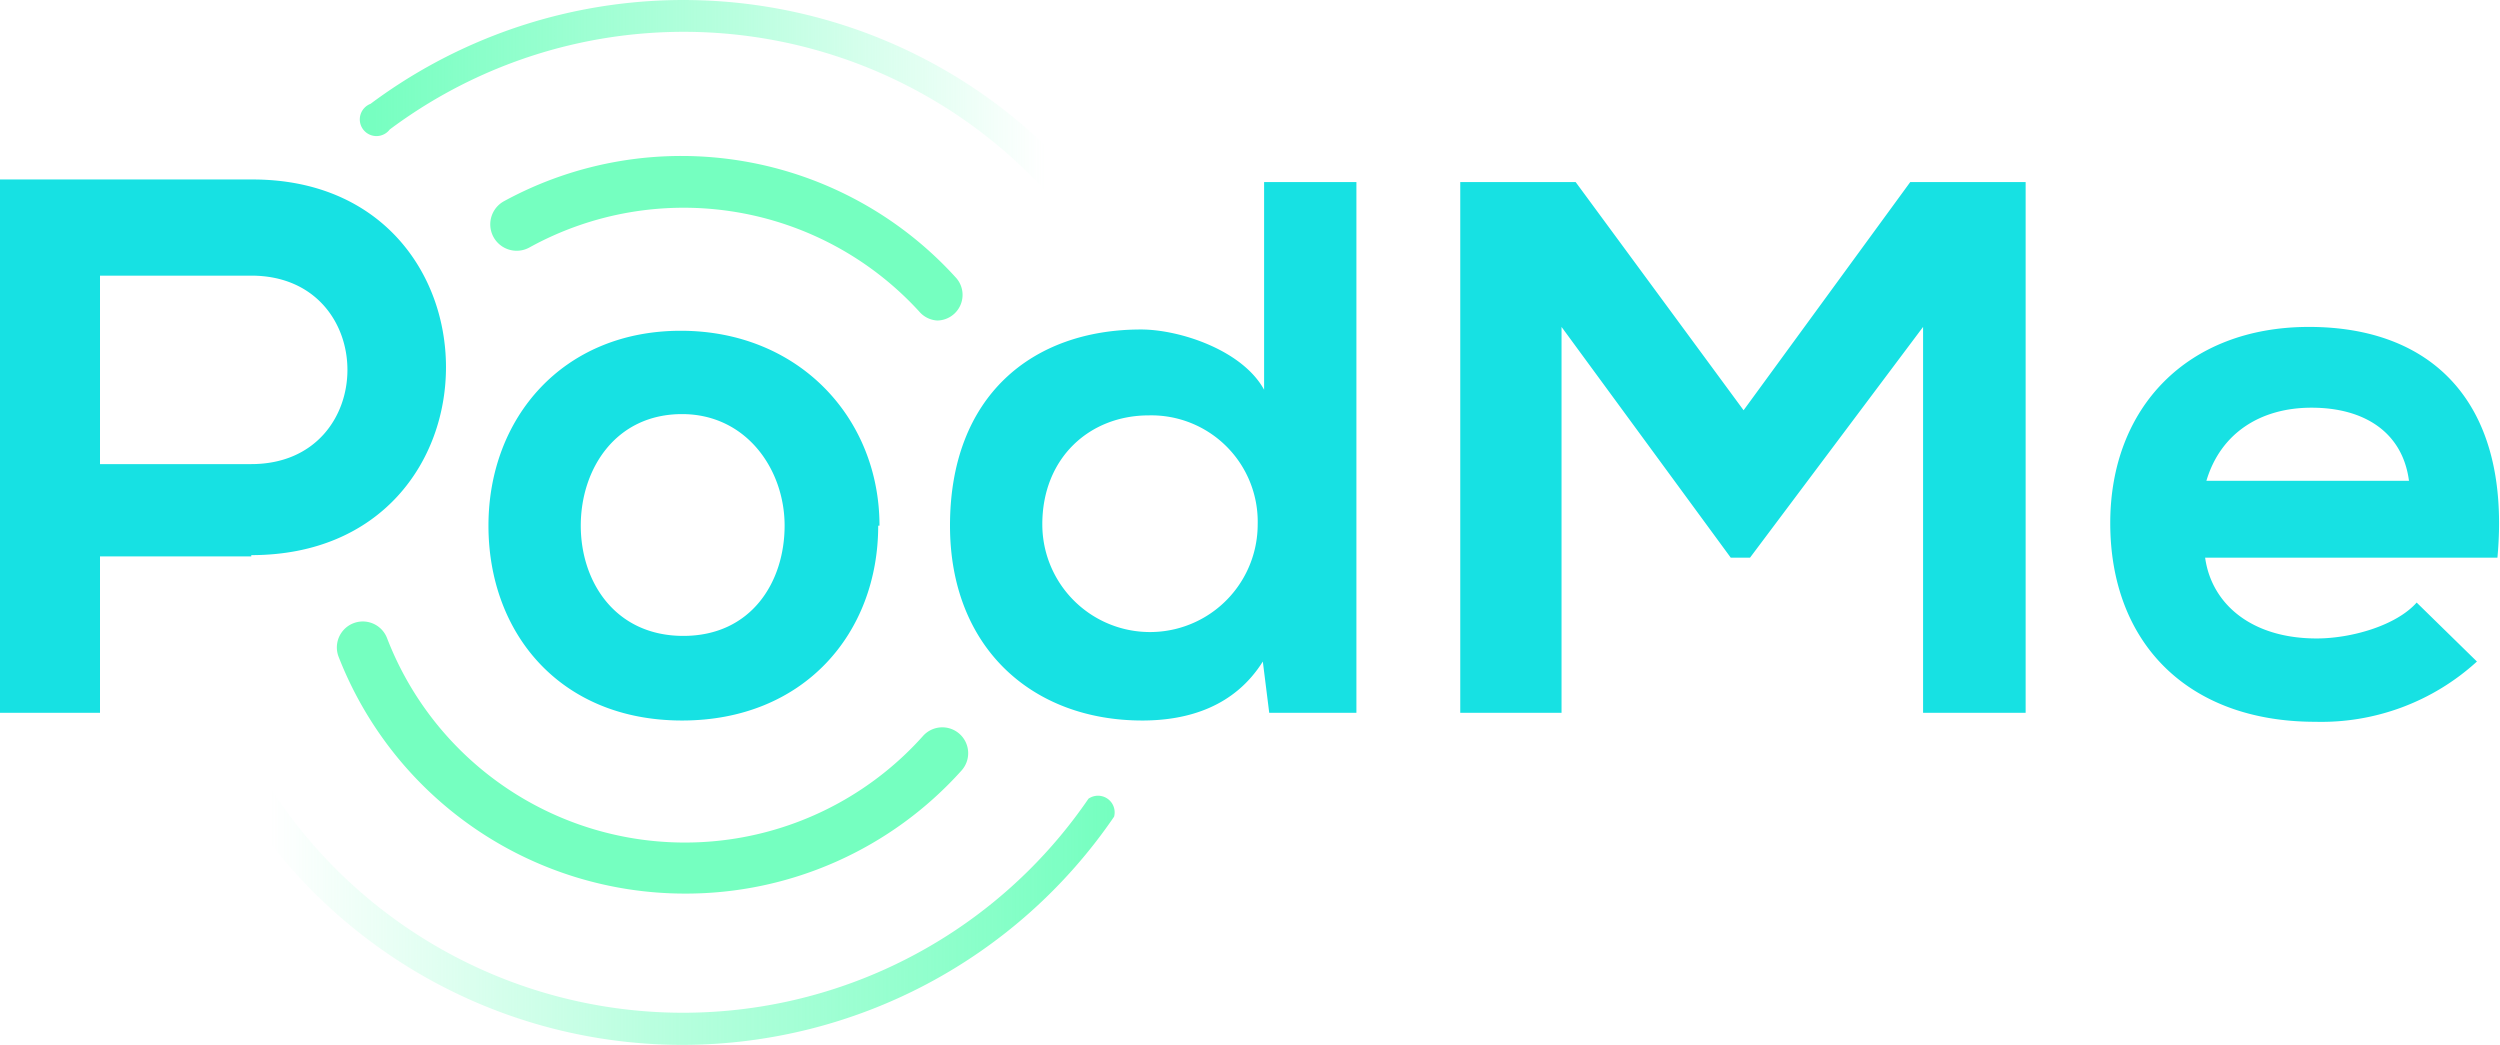
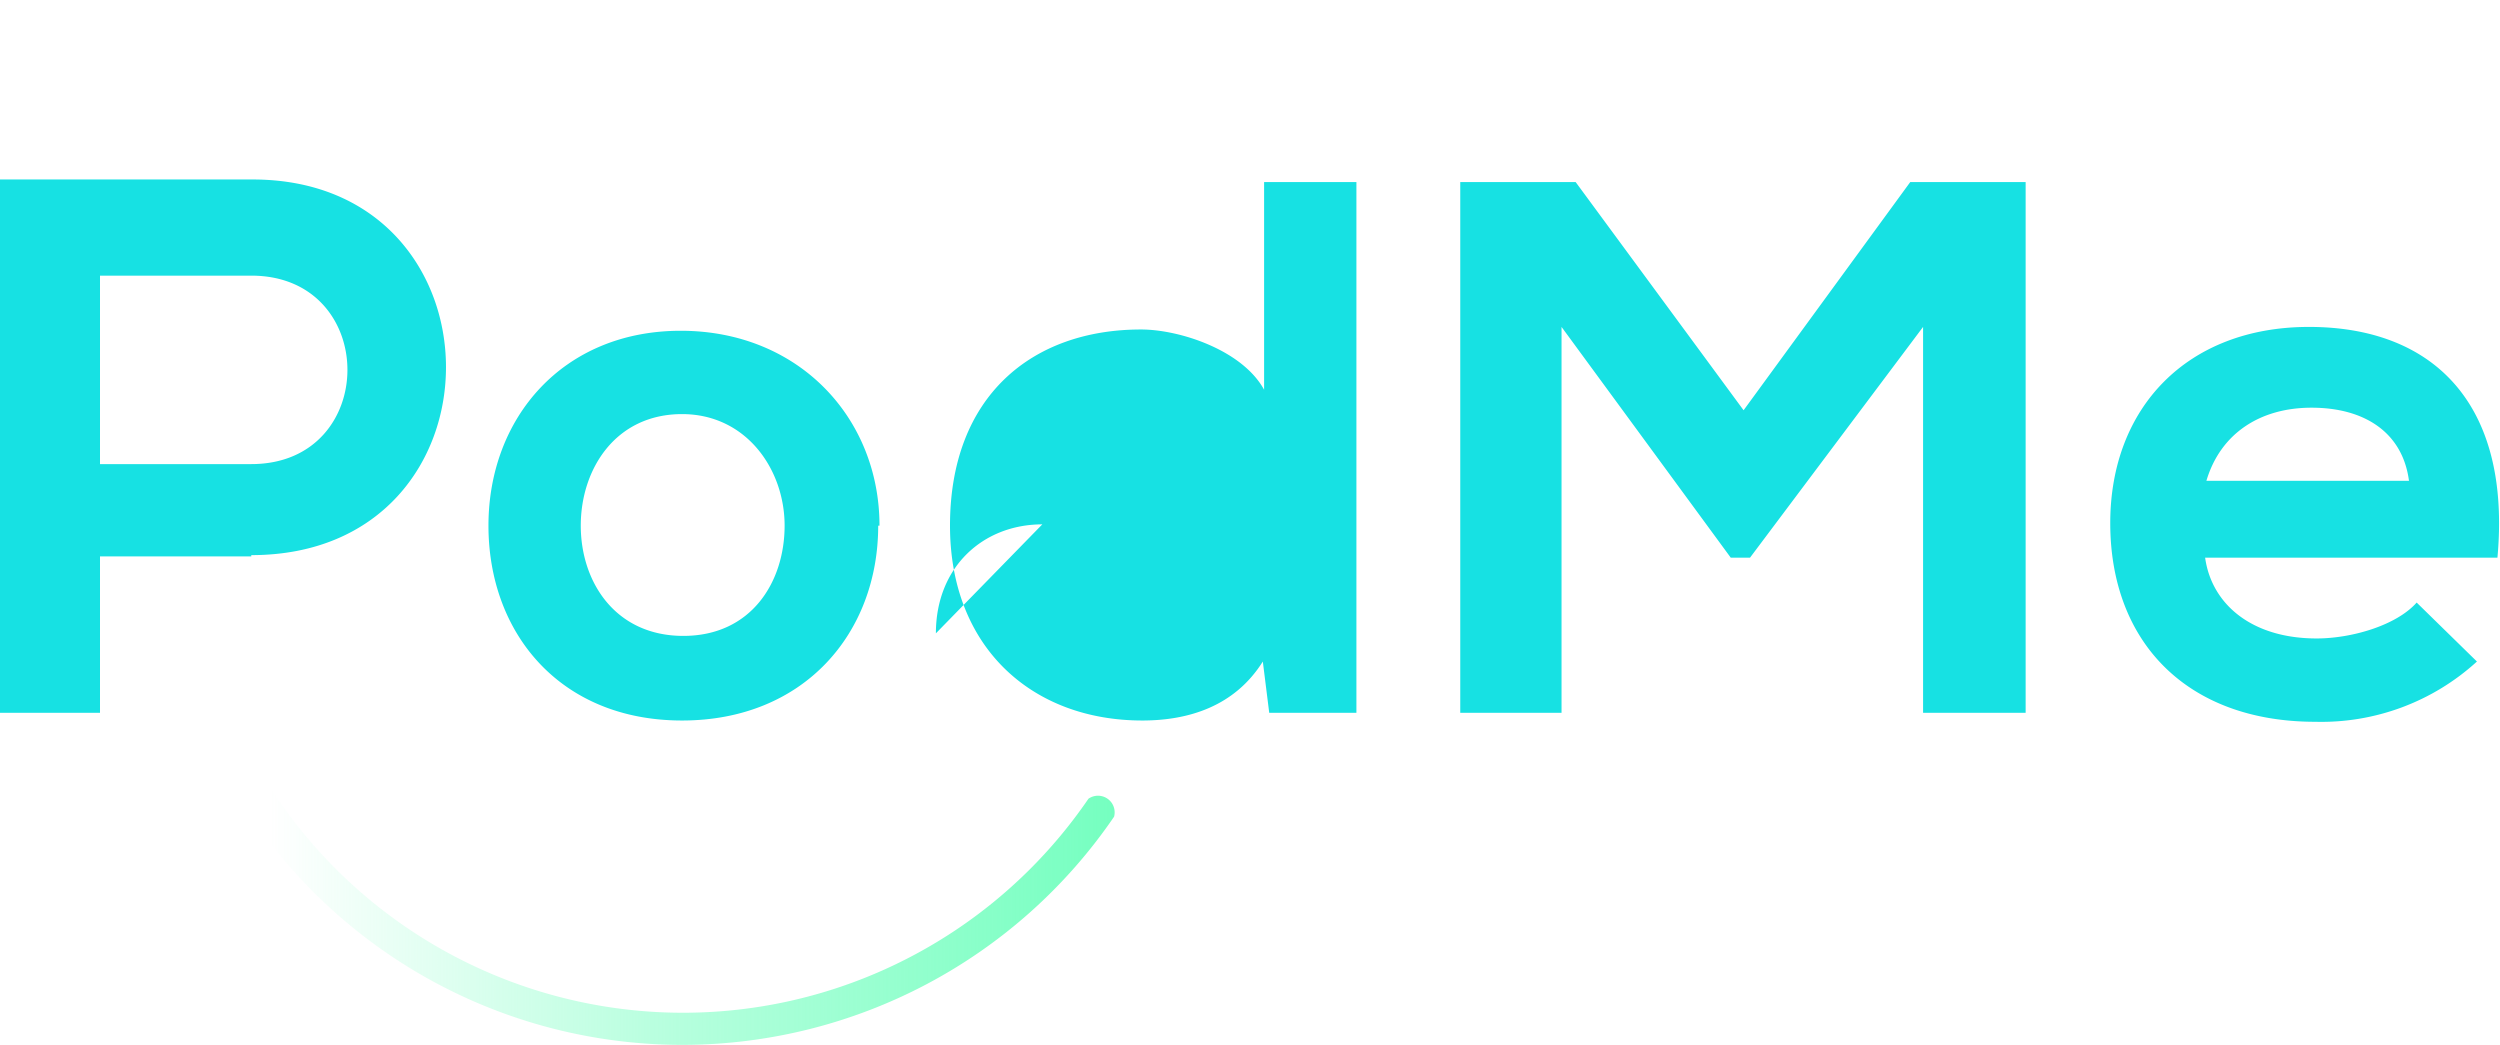
<svg xmlns="http://www.w3.org/2000/svg" viewBox="0 0 195 81.5">
  <defs>
    <linearGradient id="linear-gradient" x1="13.8" y1="65.4" x2="87.1" y2="65.4" gradientUnits="userSpaceOnUse">
      <stop offset=".1" stop-color="#75ffc0" stop-opacity="0" />
      <stop offset=".5" stop-color="#75ffc0" stop-opacity=".5" />
      <stop offset="1" stop-color="#75ffc0" />
    </linearGradient>
    <linearGradient id="linear-gradient-2" x1="28.3" y1="10" x2="87.4" y2="10" gradientUnits="userSpaceOnUse">
      <stop offset="0" stop-color="#75ffc0" />
      <stop offset=".5" stop-color="#75ffc0" stop-opacity=".5" />
      <stop offset=".9" stop-color="#75ffc0" stop-opacity="0" />
    </linearGradient>
    <style>.cls-1{fill:#17e1e3}.cls-2{fill:#75ffc0}</style>
  </defs>
  <g id="Layer_2" data-name="Layer 2">
    <g id="Layer_1-2" data-name="Layer 1">
-       <path class="cls-1" d="M19.6 43.4H7.8v12.2H0V14h19.6c20.2-.1 20.3 29.3 0 29.3zM7.8 36.2h11.8c10 0 10-14.7 0-14.7H7.8zM68.5 41c0 8.4-5.8 15.2-15.3 15.2S38.1 49.4 38.1 41s5.8-15.2 15-15.2S68.6 32.6 68.6 41zm-23.2 0c0 4.4 2.7 8.6 8 8.6s7.9-4.2 7.9-8.6-3-8.7-8-8.7c-5.2 0-7.9 4.3-7.9 8.7zM105.8 14.2v41.4H99l-.5-4c-2.2 3.5-5.8 4.6-9.4 4.6-8.6 0-15-5.7-15-15.2 0-10.1 6.4-15.3 14.9-15.3 3 0 7.9 1.6 9.6 4.7V14.2zM81.3 40.9a8.4 8.4 0 1016.8 0 8.3 8.3 0 00-8.5-8.5c-4.6 0-8.3 3.3-8.3 8.5zM150 25.5l-13.5 18H135l-13.2-18v30.1h-7.9V14.2h9L136 32l13-17.8h9v41.4H150zM172 43.5c.5 3.6 3.6 6.3 8.7 6.3 2.7 0 6.2-1 7.8-2.8l4.7 4.6a18 18 0 01-12.6 4.7c-10 0-16-6.2-16-15.5 0-9 6-15.3 15.5-15.3 9.7 0 15.8 6 14.7 18zm15.9-6c-.5-3.8-3.5-5.7-7.6-5.7-4 0-7.1 2-8.2 5.7z" />
-       <path class="cls-2" d="M53.4 69.7a29 29 0 01-27-18.5 2 2 0 113.8-1.4A24.9 24.9 0 0072 57.4a2 2 0 013 2.7 28.9 28.9 0 01-21.6 9.6zM73.1 25a2 2 0 01-1.4-.7 24.9 24.9 0 00-30.4-5 2 2 0 11-2-3.6 28.9 28.9 0 0135.3 6 2 2 0 01-1.5 3.3z" />
+       <path class="cls-1" d="M19.6 43.4H7.8v12.2H0V14h19.6c20.2-.1 20.3 29.3 0 29.3zM7.8 36.2h11.8c10 0 10-14.7 0-14.7H7.8zM68.5 41c0 8.4-5.8 15.2-15.3 15.2S38.1 49.4 38.1 41s5.8-15.2 15-15.2S68.6 32.6 68.6 41zm-23.2 0c0 4.4 2.7 8.6 8 8.6s7.9-4.2 7.9-8.6-3-8.7-8-8.7c-5.2 0-7.9 4.3-7.9 8.7zM105.8 14.2v41.4H99l-.5-4c-2.2 3.5-5.8 4.6-9.4 4.6-8.6 0-15-5.7-15-15.2 0-10.1 6.4-15.3 14.9-15.3 3 0 7.9 1.6 9.6 4.7V14.2zM81.3 40.9c-4.6 0-8.3 3.3-8.3 8.5zM150 25.5l-13.5 18H135l-13.2-18v30.1h-7.9V14.2h9L136 32l13-17.8h9v41.4H150zM172 43.5c.5 3.6 3.6 6.3 8.7 6.3 2.7 0 6.2-1 7.8-2.8l4.7 4.6a18 18 0 01-12.6 4.7c-10 0-16-6.2-16-15.5 0-9 6-15.3 15.5-15.3 9.7 0 15.8 6 14.7 18zm15.9-6c-.5-3.8-3.5-5.7-7.6-5.7-4 0-7.1 2-8.2 5.7z" />
      <path d="M53.3 81.5a40.7 40.7 0 01-39.5-30.6 1.3 1.3 0 112.4-.6 38.3 38.3 0 0068.7 12 1.3 1.3 0 012 1.4 40.8 40.8 0 01-33.6 17.8z" fill="url(#linear-gradient)" />
-       <path d="M86.1 20a1.3 1.3 0 01-1-.6 38.3 38.3 0 00-54.7-9.3 1.3 1.3 0 11-1.5-2 40.8 40.8 0 0158.3 10 1.3 1.3 0 01-1 2z" fill="url(#linear-gradient-2)" />
    </g>
  </g>
</svg>